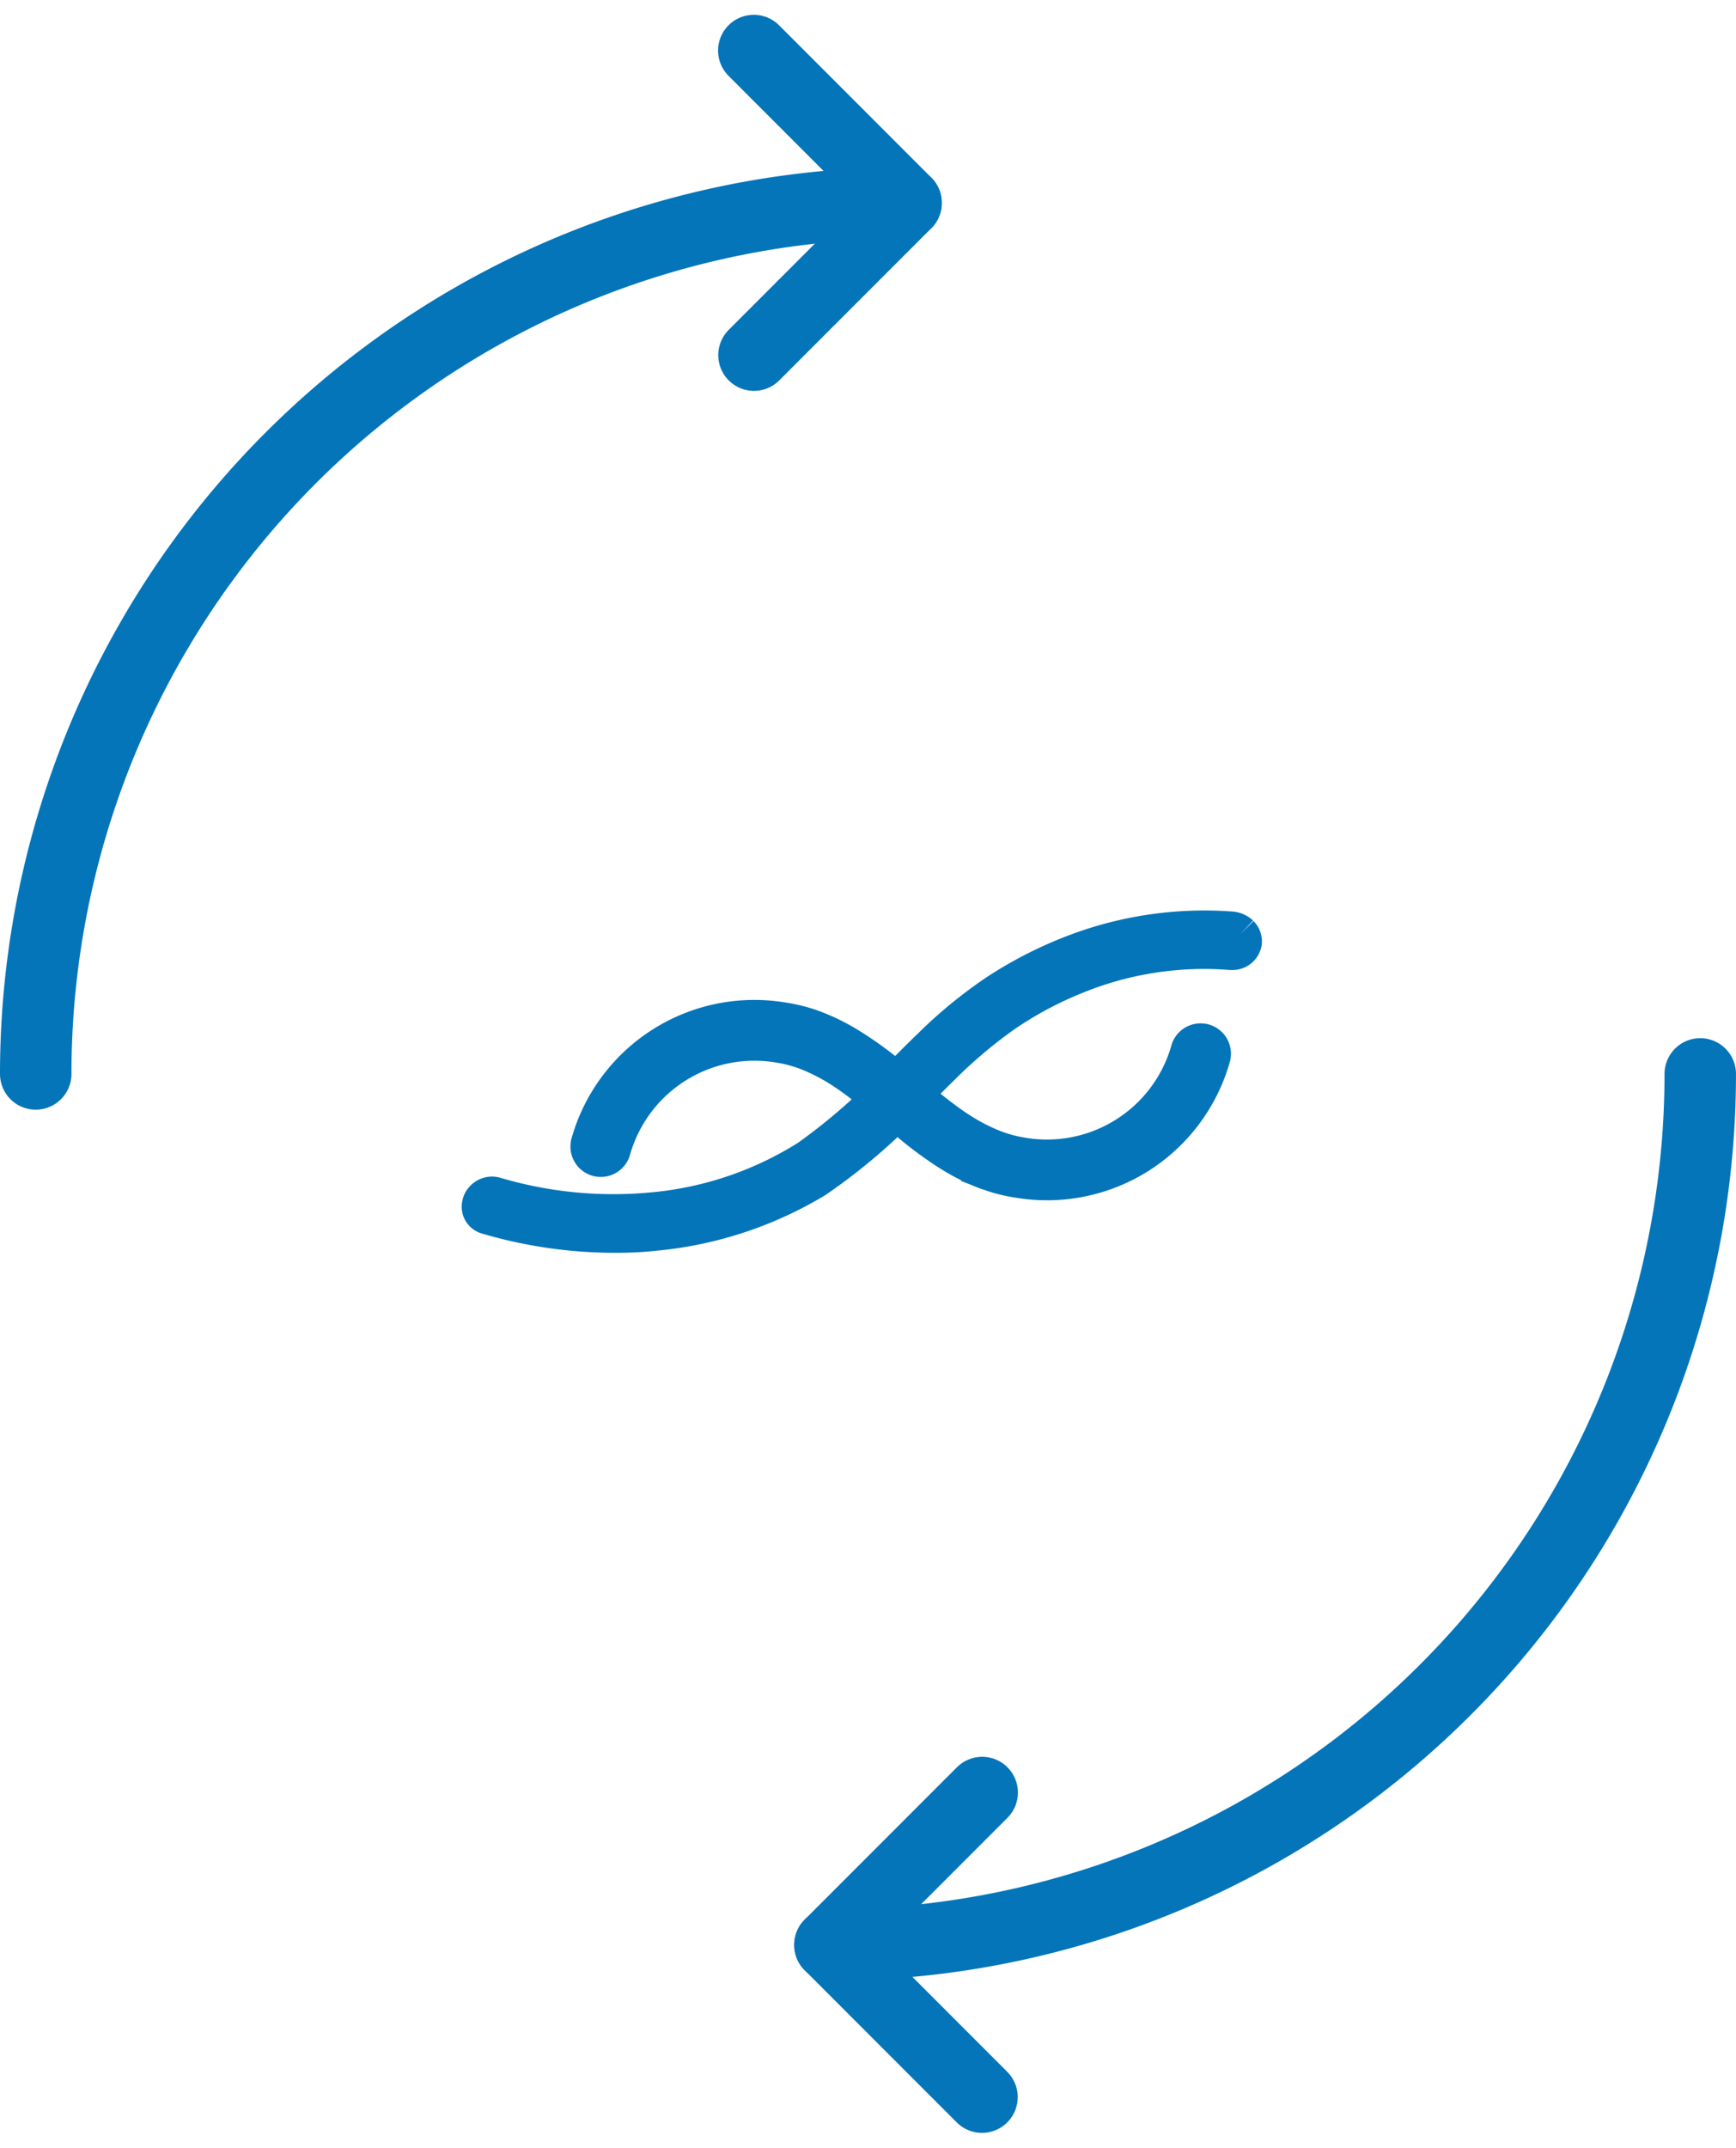
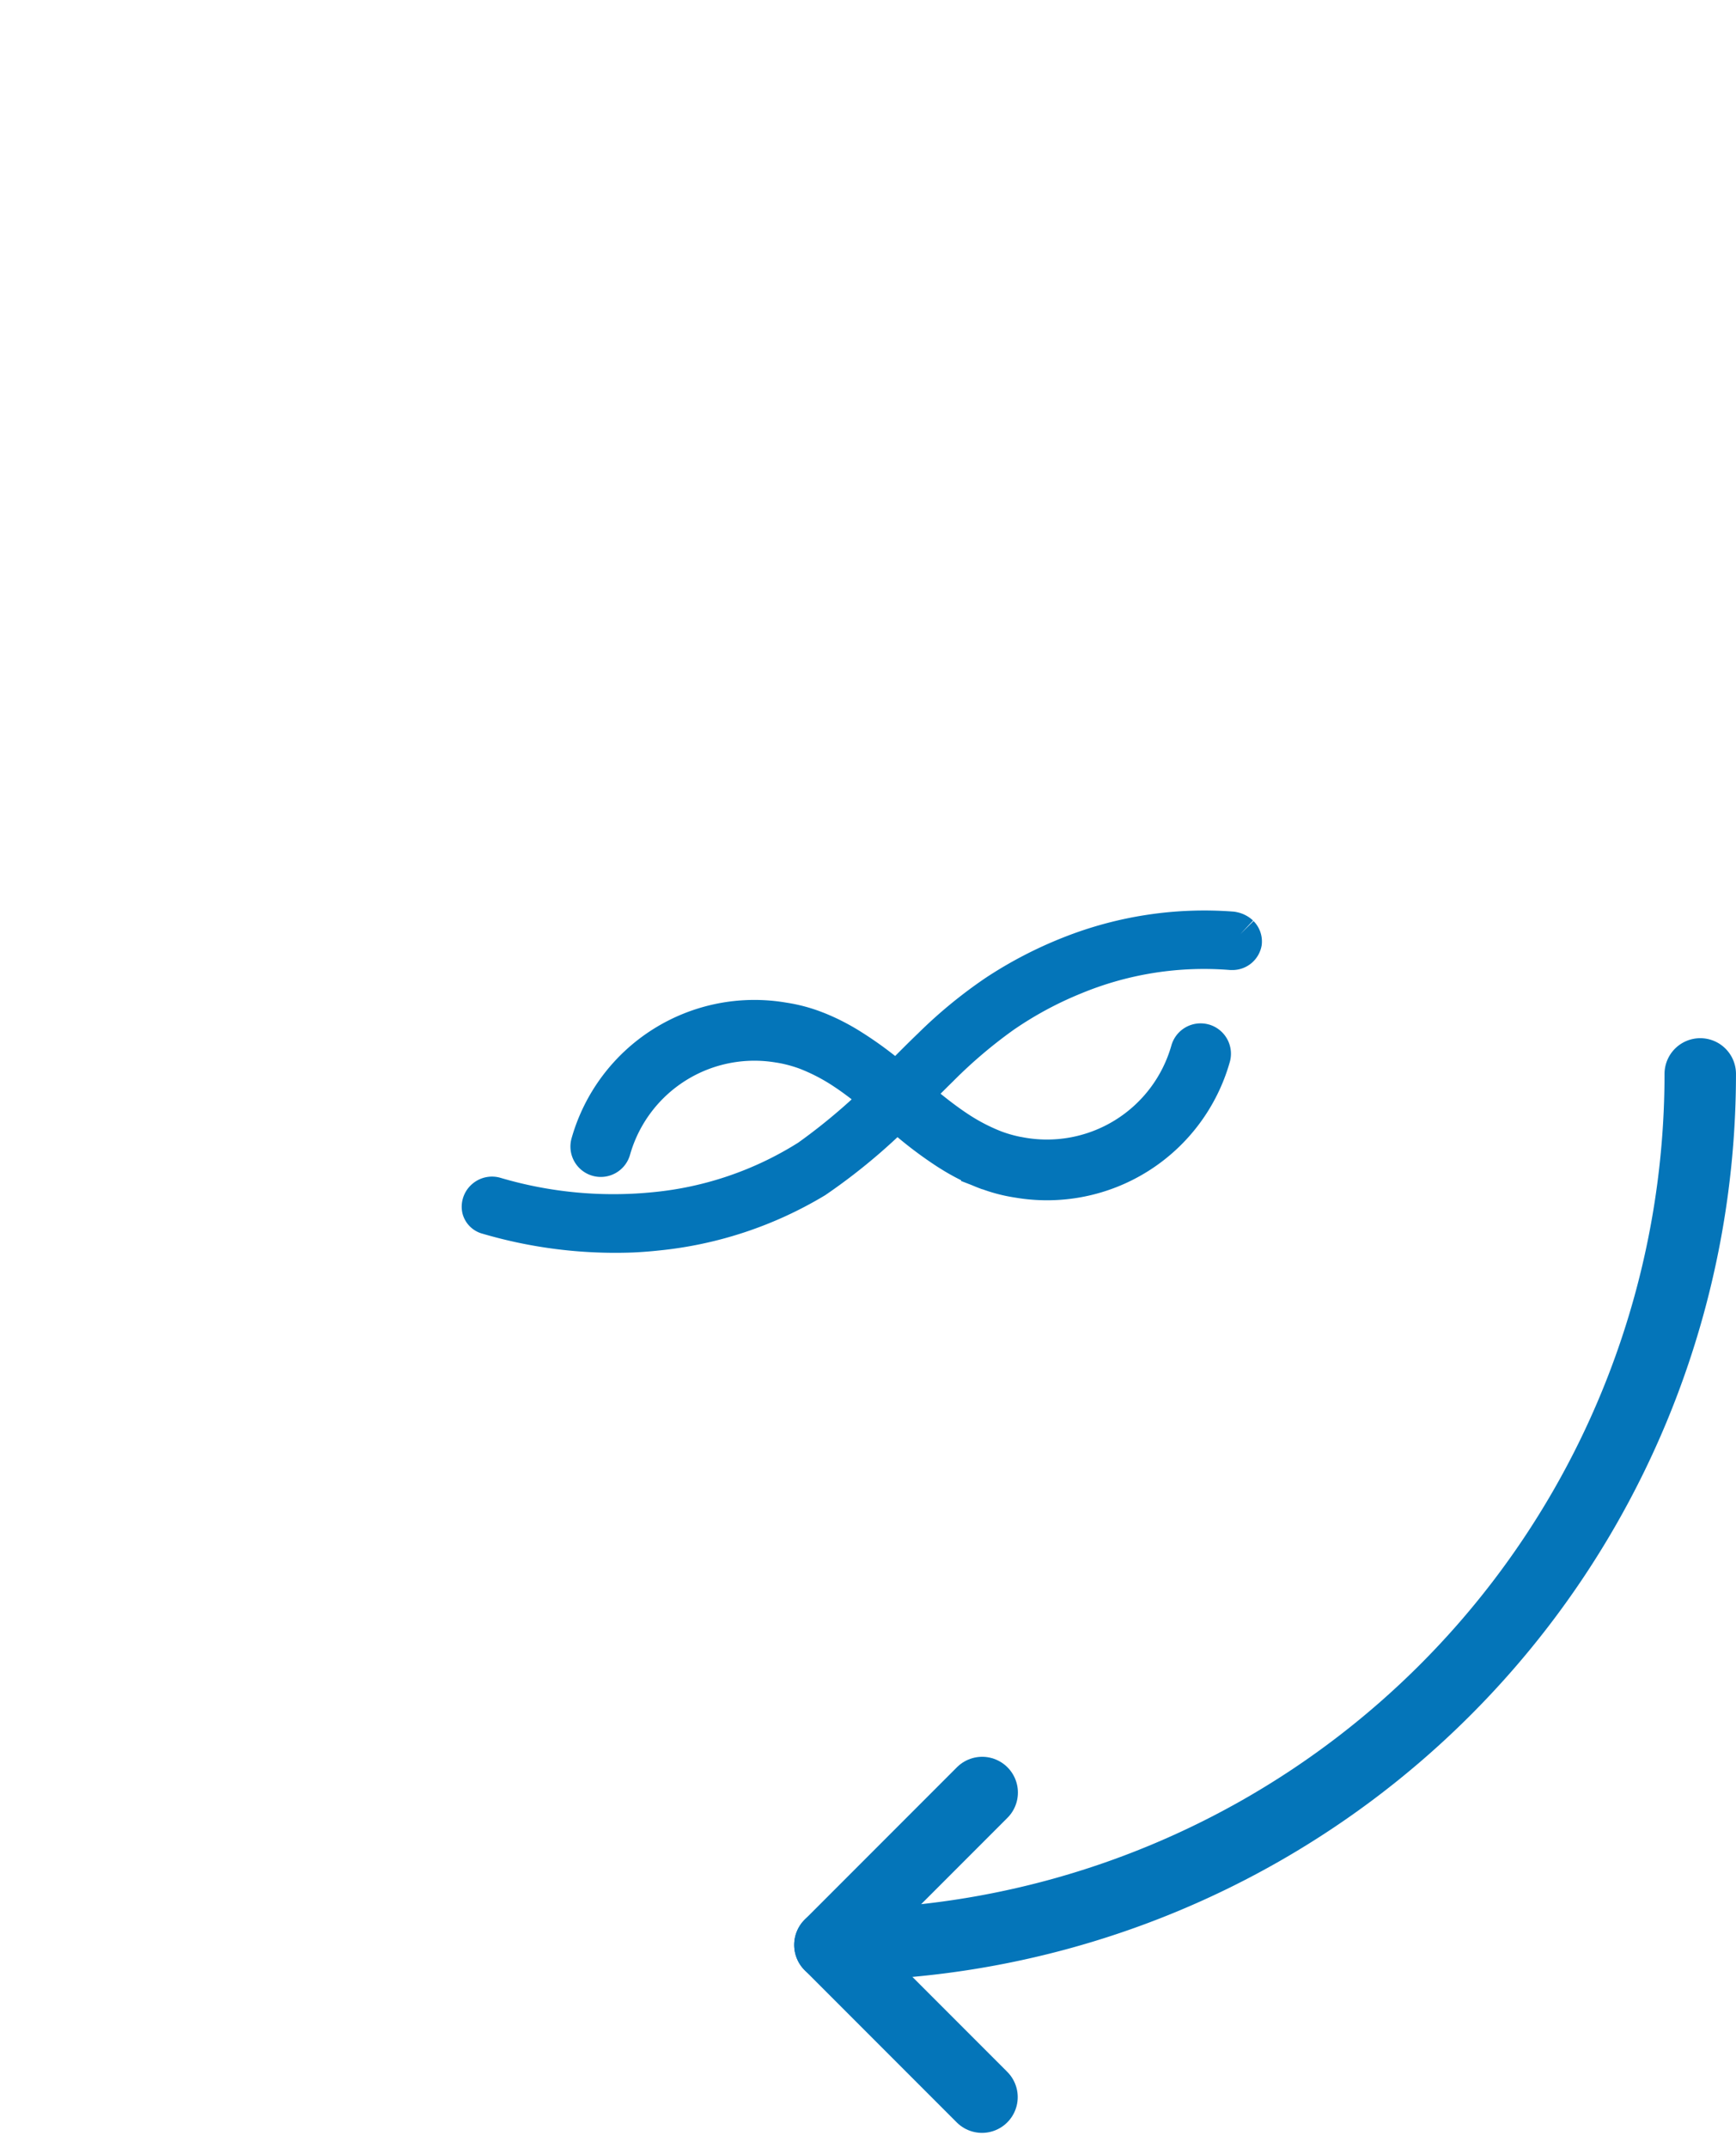
<svg xmlns="http://www.w3.org/2000/svg" width="72.888" height="90.105" viewBox="0 0 72.888 90.105">
  <g id="Group_1228" data-name="Group 1228" transform="translate(-3247.253 228.319)">
    <g id="Group_370" data-name="Group 370" transform="translate(3248.753 -226.198)">
-       <path id="Path_328" data-name="Path 328" d="M144.619,108.077a36.542,36.542,0,0,0-36.542,36.542" transform="translate(-108.077 -101.684)" fill="none" stroke="#0475b9" stroke-linecap="round" stroke-linejoin="round" stroke-width="3" />
-       <path id="Path_329" data-name="Path 329" d="M225.17,83.247l6.393,6.393-6.385,6.385" transform="translate(-195.021 -83.247)" fill="none" stroke="#0475b9" stroke-linecap="round" stroke-linejoin="round" stroke-width="3" />
-     </g>
+       </g>
    <g id="Group_371" data-name="Group 371" transform="translate(3282.098 -183.262)">
      <path id="Path_330" data-name="Path 330" d="M237.585,286.542A36.542,36.542,0,0,0,274.127,250" transform="translate(-237.585 -250)" fill="none" stroke="#0475b9" stroke-linecap="round" stroke-linejoin="round" stroke-width="3" />
      <path id="Path_331" data-name="Path 331" d="M243.978,367.094l-6.393,6.393,6.385,6.385" transform="translate(-237.585 -336.945)" fill="none" stroke="#0475b9" stroke-linecap="round" stroke-linejoin="round" stroke-width="3" />
    </g>
    <g id="Group_373" data-name="Group 373" transform="translate(3267.389 -189.372)">
      <path id="Path_226" data-name="Path 226" d="M225.864,239.369a.525.525,0,0,0-.649.361,6.18,6.18,0,0,1-7.124,4.38l-.113-.02a5.982,5.982,0,0,1-.889-.256,8.242,8.242,0,0,1-1.554-.808l-.06-.04-.089-.06c-.659-.449-1.288-.977-1.937-1.523-.238-.2-.476-.4-.716-.6a15.3,15.3,0,0,0-1.832-1.314q-.287-.172-.587-.324l-.037-.019q-.116-.058-.235-.113l-.131-.059-.126-.054c-.074-.032-.149-.061-.224-.09l0,0h0a6.338,6.338,0,0,0-1.349-.359,7.226,7.226,0,0,0-8.18,5.15.525.525,0,1,0,1.01.287A6.179,6.179,0,0,1,208,239.5v0c.072.01.142.023.213.036a6.017,6.017,0,0,1,.943.265,8.227,8.227,0,0,1,1.547.8l.039.026.12.08c.658.449,1.287.977,1.935,1.522.238.2.476.4.716.6A16.225,16.225,0,0,0,215.1,244l.045.028c.063.039.125.078.189.117a9,9,0,0,0,.852.454l.128.057.134.058c.077.033.155.064.233.094l.01,0,.005,0a6.334,6.334,0,0,0,1.351.359,7.226,7.226,0,0,0,8.177-5.151.525.525,0,0,0-.361-.648" transform="translate(-195.447 -234.611)" fill="#89cee6" stroke="#0475b9" stroke-width="1.5" />
      <path id="Path_227" data-name="Path 227" d="M212.149,222.226a.653.653,0,0,0-.334-.167.238.238,0,0,0-.044-.008,15.326,15.326,0,0,0-6.792,1.032,16.986,16.986,0,0,0-3.115,1.616,19.27,19.27,0,0,0-2.734,2.242c-.447.429-.9.886-1.3,1.29a25.076,25.076,0,0,1-3.847,3.39,14.688,14.688,0,0,1-6.426,2.2,17.475,17.475,0,0,1-6.7-.627.519.519,0,0,0-.483.1.506.506,0,0,0-.178.491.434.434,0,0,0,.321.312,19.043,19.043,0,0,0,6.094.759q.509-.024,1.01-.078a15.98,15.98,0,0,0,6.674-2.209,24.482,24.482,0,0,0,4.193-3.628c.322-.325.686-.692,1.044-1.042a20.507,20.507,0,0,1,2.643-2.246,15.545,15.545,0,0,1,3-1.616,14.234,14.234,0,0,1,6.556-1.032.216.216,0,0,0,.04,0,.493.493,0,0,0,.511-.4.468.468,0,0,0-.133-.377" transform="translate(-180.187 -222.005)" fill="#4f9cc9" stroke="#0475b9" stroke-width="1.5" />
    </g>
  </g>
</svg>